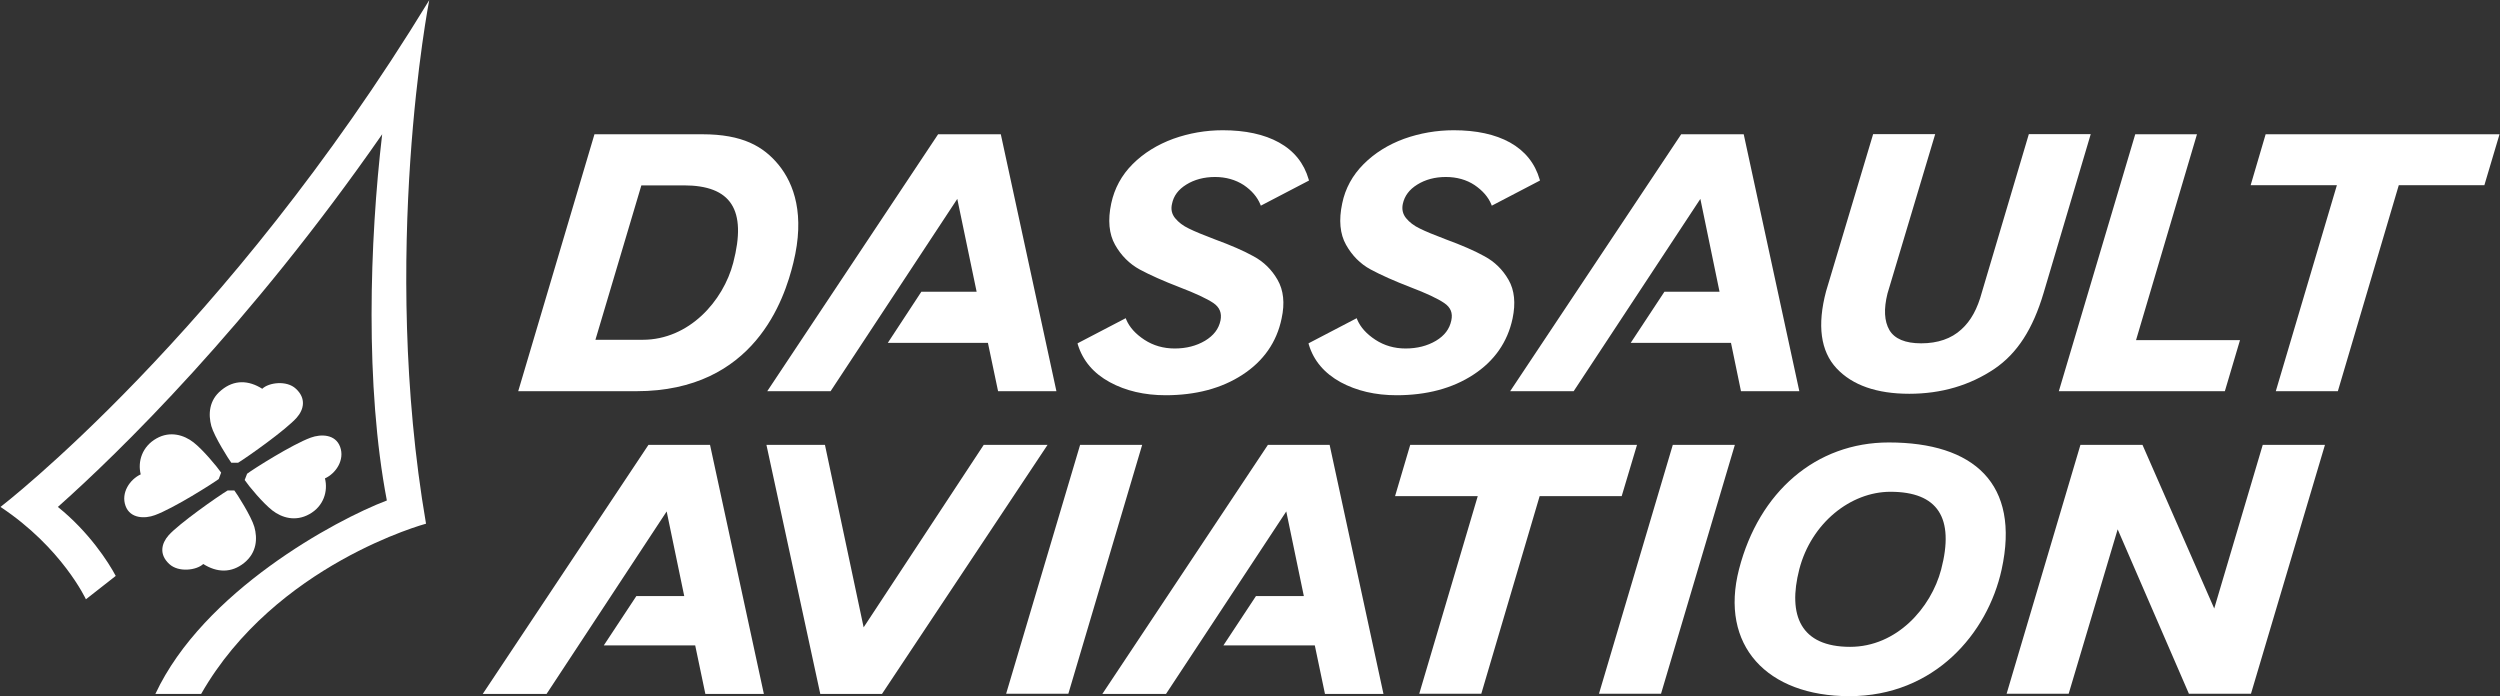
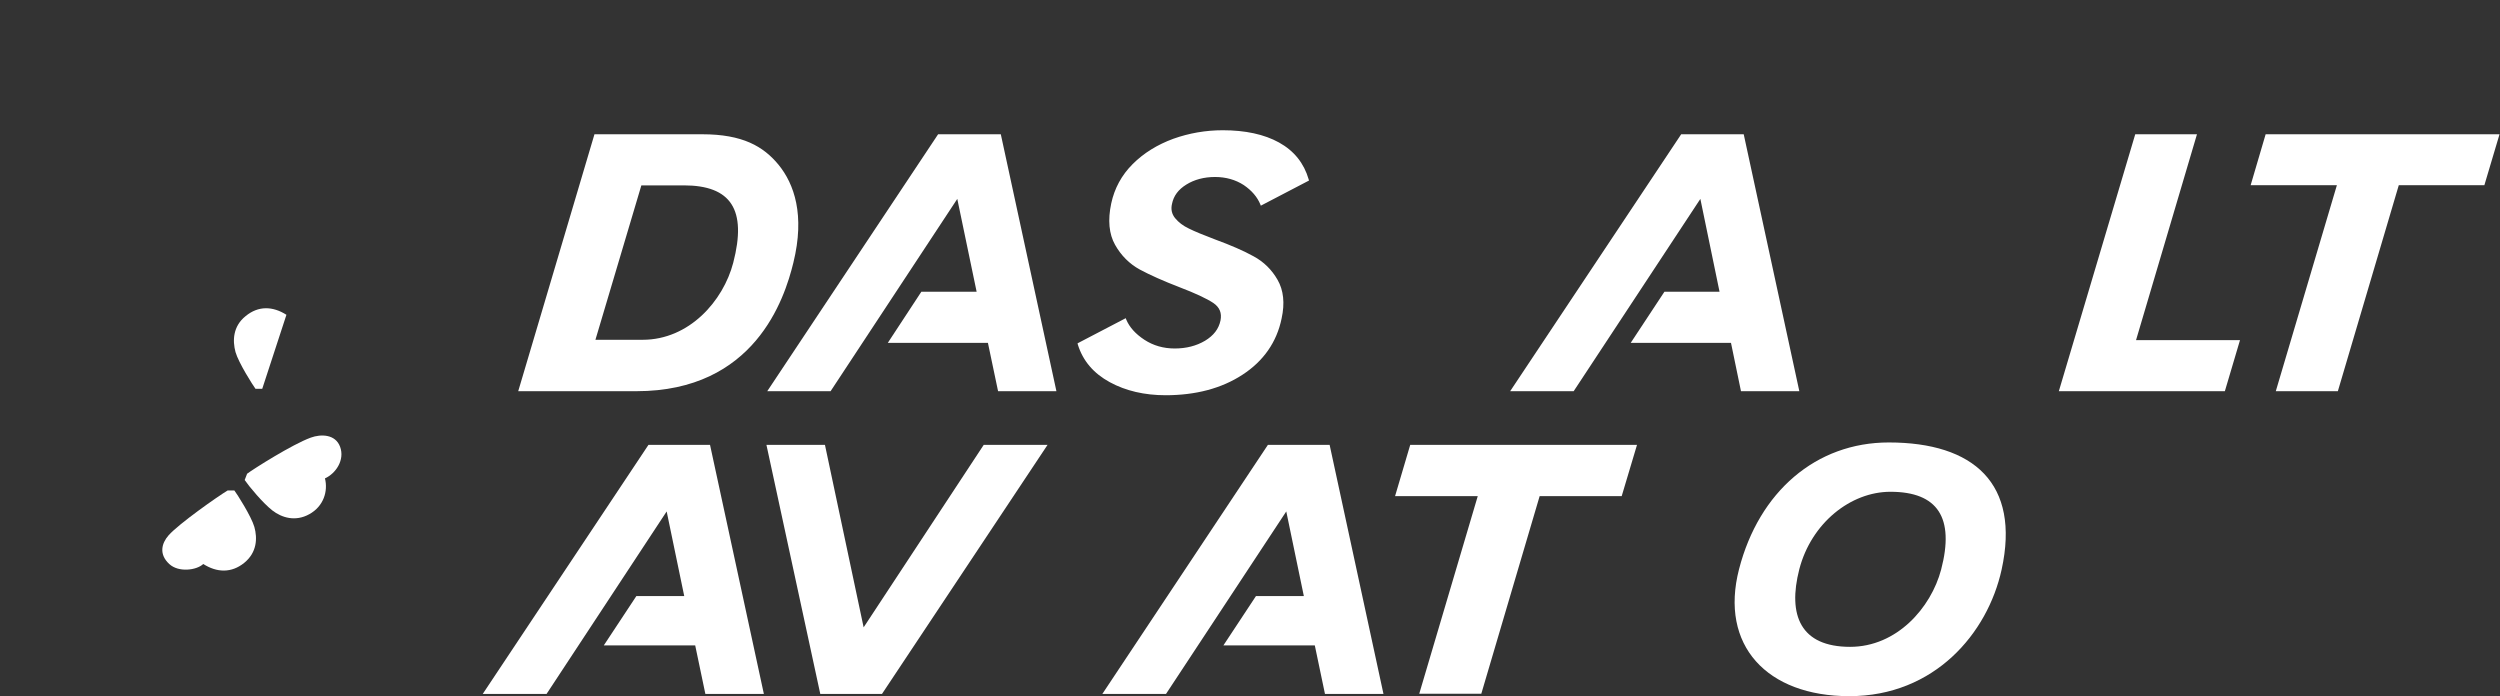
<svg xmlns="http://www.w3.org/2000/svg" version="1.2" viewBox="0 0 1551 432" width="1551" height="432">
  <rect x="0" y="0" width="1551" height="432" fill="#333333" stroke="none" />
  <title>AM</title>
  <style>
		.s0 { fill: #ffffff } 
	</style>
  <g id="Page 1">
    <path id="Path 4" fill-rule="evenodd" class="s0" d="m473.9 430.5l-33.4-154.5h-38.2l-102.8 154.5h39.6l74.5-113.2 10.9 52.5h-29.7l-20.2 30.6h56.7l6.3 30.1zm384.4 0l-33.4-154.5h-38.3l-102.7 154.5h39.5l74.6-113.2 10.9 52.5h-29.7l-20.2 30.6h56.7l6.3 30.1z" />
-     <path id="Path 5" fill-rule="evenodd" class="s0" d="m670.1 276l-45.9 154.4h38.6l45.8-154.4zm367.7 0l-45.8 154.4h38.5l45.8-154.4zm335.9 101.5l-44.5-101.5h-38.5l-45.8 154.4h38.5l30.4-102 44.2 102h38.5l45.9-154.4h-38.6z" />
    <path id="Path 6" fill-rule="evenodd" class="s0" d="m1015.6 276h-140.7l-9.4 31.8h51.3l-36.3 122.6h38.5l36.2-122.6h50.9zm-503.8 0h-36.3l33.4 154.5h38.3l102.7-154.5h-39.6l-74.5 113.2z" />
    <path id="Path 8" fill-rule="evenodd" class="s0" d="m1241.8 353.4c-8.7 39.6-41.7 78.5-94.5 78.5-51.1 0-80.6-31.5-68.4-78.8 12.4-48 47.7-78.6 92.9-78.6 52.7 0 81.7 25.5 70 78.9zm-69-48.3c-24.6 0-49 19.3-56.5 48-7.4 28.8 0.9 48.2 31.5 48.2 28.9 0 50.2-24.1 56.5-48 8.4-32.1-2.1-48.2-31.5-48.2zm-92.7-62.4l-6.2-30h-62.2l20.9-31.7h34.2l-11.9-57.6-78.6 119.3h-39.4l106.1-159.4h38.8l34.5 159.4zm-460.9 0l-6.3-30h-62.1l20.8-31.7h34.3l-12-57.6-78.6 119.3h-39.3l106-159.4h38.9l34.5 159.4zm792.7 0l37.9-127.8h-53.5l9.3-31.6h145.1l-9.4 31.6h-53.1l-37.8 127.8z" />
-     <path id="Path 9" class="s0" d="m866.4 245.2c-13.1 0-24.7-2.7-34.7-8.1-10-5.5-16.7-13.3-19.7-23.3l-0.2-0.8 29.9-15.6 0.3 0.8c2 4.8 5.8 9 11.3 12.6 5.5 3.6 11.8 5.4 18.7 5.4q10.8 0 18.9-4.8c5.3-3.2 8.4-7.3 9.5-12.6 1-4.6-0.4-8.1-4.4-10.8-4.1-2.8-11.2-6.1-20.9-9.8-10.1-3.9-18.4-7.6-24.7-11-6.5-3.5-11.6-8.7-15.3-15.3-3.8-6.7-4.6-15.4-2.4-25.7 1.9-9.3 6.4-17.5 13.3-24.4 6.9-6.9 15.3-12.1 25.1-15.7 9.8-3.5 20.2-5.3 30.8-5.3 13.9 0 25.7 2.5 34.9 7.6 9.3 5.2 15.5 12.9 18.4 22.9l0.2 0.7-29.9 15.6-0.3-0.8c-1.9-4.6-5.4-8.6-10.4-12-5-3.3-11-5-17.8-5-6.8 0-12.7 1.6-17.7 4.7-5 3.1-7.9 7-9 12-0.7 3.4 0 6.3 2 8.8 2.1 2.6 5 4.8 8.6 6.5 3.6 1.8 9 4 16.1 6.7 9.8 3.6 17.9 7.1 24 10.5 6.3 3.4 11.3 8.3 14.9 14.6 3.7 6.4 4.5 14.5 2.5 24-3.1 14.6-11.3 26.4-24.4 34.9-13 8.5-29 12.7-47.6 12.7z" />
    <path id="Path 10" fill-rule="evenodd" class="s0" d="m723.1 245.2c-13 0-24.7-2.7-34.6-8.1-10.1-5.5-16.7-13.3-19.8-23.3l-0.2-0.8 29.9-15.6 0.3 0.8c2 4.8 5.8 9 11.3 12.6 5.5 3.6 11.8 5.4 18.8 5.4 7.1 0 13.4-1.6 18.8-4.8 5.3-3.2 8.5-7.3 9.6-12.6 0.9-4.6-0.5-8.1-4.4-10.8-4.2-2.8-11.3-6.1-21-9.8-10.1-3.9-18.4-7.6-24.7-11-6.4-3.5-11.6-8.7-15.3-15.3-3.8-6.7-4.6-15.4-2.4-25.7 2-9.3 6.4-17.5 13.3-24.4 6.9-6.9 15.4-12.1 25.2-15.7 9.8-3.5 20.1-5.3 30.7-5.3 13.9 0 25.7 2.5 34.9 7.6 9.4 5.2 15.5 12.9 18.4 22.9l0.2 0.7-29.9 15.6-0.3-0.8c-1.9-4.6-5.3-8.6-10.3-12-5.1-3.3-11.1-5-17.8-5-6.8 0-12.8 1.6-17.8 4.7-5 3.1-7.9 7-8.9 12-0.8 3.4-0.1 6.3 1.9 8.8 2.1 2.6 5 4.8 8.6 6.5 3.6 1.8 9 4 16.1 6.7 9.8 3.6 17.9 7.1 24 10.5 6.3 3.4 11.3 8.3 14.9 14.6 3.7 6.4 4.6 14.5 2.5 24-3 14.6-11.2 26.4-24.3 34.9-13 8.5-29.1 12.7-47.7 12.7zm-240.1-143c9.7 11.9 16.5 31.1 9.2 60.8-5.5 22.6-24.1 79.7-97.4 79.7h-73.3l47.3-159.4h66.9c25 0 37.9 7.5 47.3 18.9zm-58.8 12.8h-26.3l-28.5 95.8h29.3c28.8 0 50-24 56.2-47.8 8.6-33-1.4-48-30.7-48zm901 96h64.5l-9.4 31.7h-103l47.4-159.4h38.3z" />
-     <path id="Path 11" fill-rule="evenodd" class="s0" d="m1229.6 181.2c-2.8 10.4-6.8 17.8-12.8 23.2-6.2 5.7-14.6 8.6-24.9 8.6-9.9 0-16.5-2.8-19.7-8.2-3.2-5.5-3.6-13.1-1.2-22.7l29.6-98.9h-38.5l-29.2 97.5c-5.6 21.1-3.4 37.2 6.5 47.8 9.8 10.5 25 15.8 45.1 15.8 19.9 0 37.6-5.2 52.9-15.5 14.1-9.6 23.8-24.6 30.5-47.2l29.2-98.4h-38.4zm-963.3-181.1c-126.3 207.2-266 314.4-266 314.4 38.2 25.3 53 57.3 53 57.3l18.5-14.5c-4.5-8.5-16.6-27.3-35.9-42.8 37.6-33.4 118.5-112.2 201.2-231.2-7.8 66.5-10.7 156.1 2.9 227.2-31.9 12.1-113.9 56.4-143.6 120h28.4c46-80.5 139.5-105.6 139.5-105.6-28.7-167.3 2-324.8 2-324.8z" />
-     <path id="Path 12" fill-rule="evenodd" class="s0" d="m162.7 241.2c4-3.9 15.2-5.4 20.9 0 6.5 6 4.9 12.9 0.5 17.9-6.4 7.3-30.2 24.2-36.4 28h-4.2c-1.5-2-10.5-16.1-12.4-22.8-1.9-7.1-1.6-16 6.3-22.3 7.9-6.5 16.8-6.2 25.3-0.8z" />
+     <path id="Path 12" fill-rule="evenodd" class="s0" d="m162.7 241.2h-4.2c-1.5-2-10.5-16.1-12.4-22.8-1.9-7.1-1.6-16 6.3-22.3 7.9-6.5 16.8-6.2 25.3-0.8z" />
    <path id="Path 13" fill-rule="evenodd" class="s0" d="m201.6 296.8c6.8-3.1 12.4-11.5 9.4-19.6-2.9-7.9-11.9-8-18.2-5.7-11.5 4.2-35.5 19.4-39.5 22.4l-1.5 3.9c2.7 4 11.4 14.4 17.2 18.9 5.8 4.5 14.3 7.1 22.9 2.3 8.9-4.9 11.7-14.3 9.7-22.2z" />
    <path id="Path 14" fill-rule="evenodd" class="s0" d="m126.1 349.9c-4.1 3.9-15.3 5.4-21.1 0-6.5-6-4.8-12.8-0.4-17.8 6.4-7.2 30.3-24 36.6-27.8h4.2c1.5 1.9 10.5 16 12.4 22.6 2 7.1 1.6 15.9-6.3 22.3-7.9 6.4-16.9 6.1-25.4 0.7z" />
-     <path id="Path 15" fill-rule="evenodd" class="s0" d="m87.3 294.3c-6.7 3.1-12.4 11.4-9.4 19.6 2.9 7.9 12 8 18.2 5.7 11.5-4.2 35.5-19.4 39.6-22.4l1.5-4c-2.8-4-11.4-14.3-17.2-18.8-5.8-4.5-14.4-7.2-22.9-2.4-8.9 5-11.8 14.3-9.8 22.3z" />
  </g>
</svg>